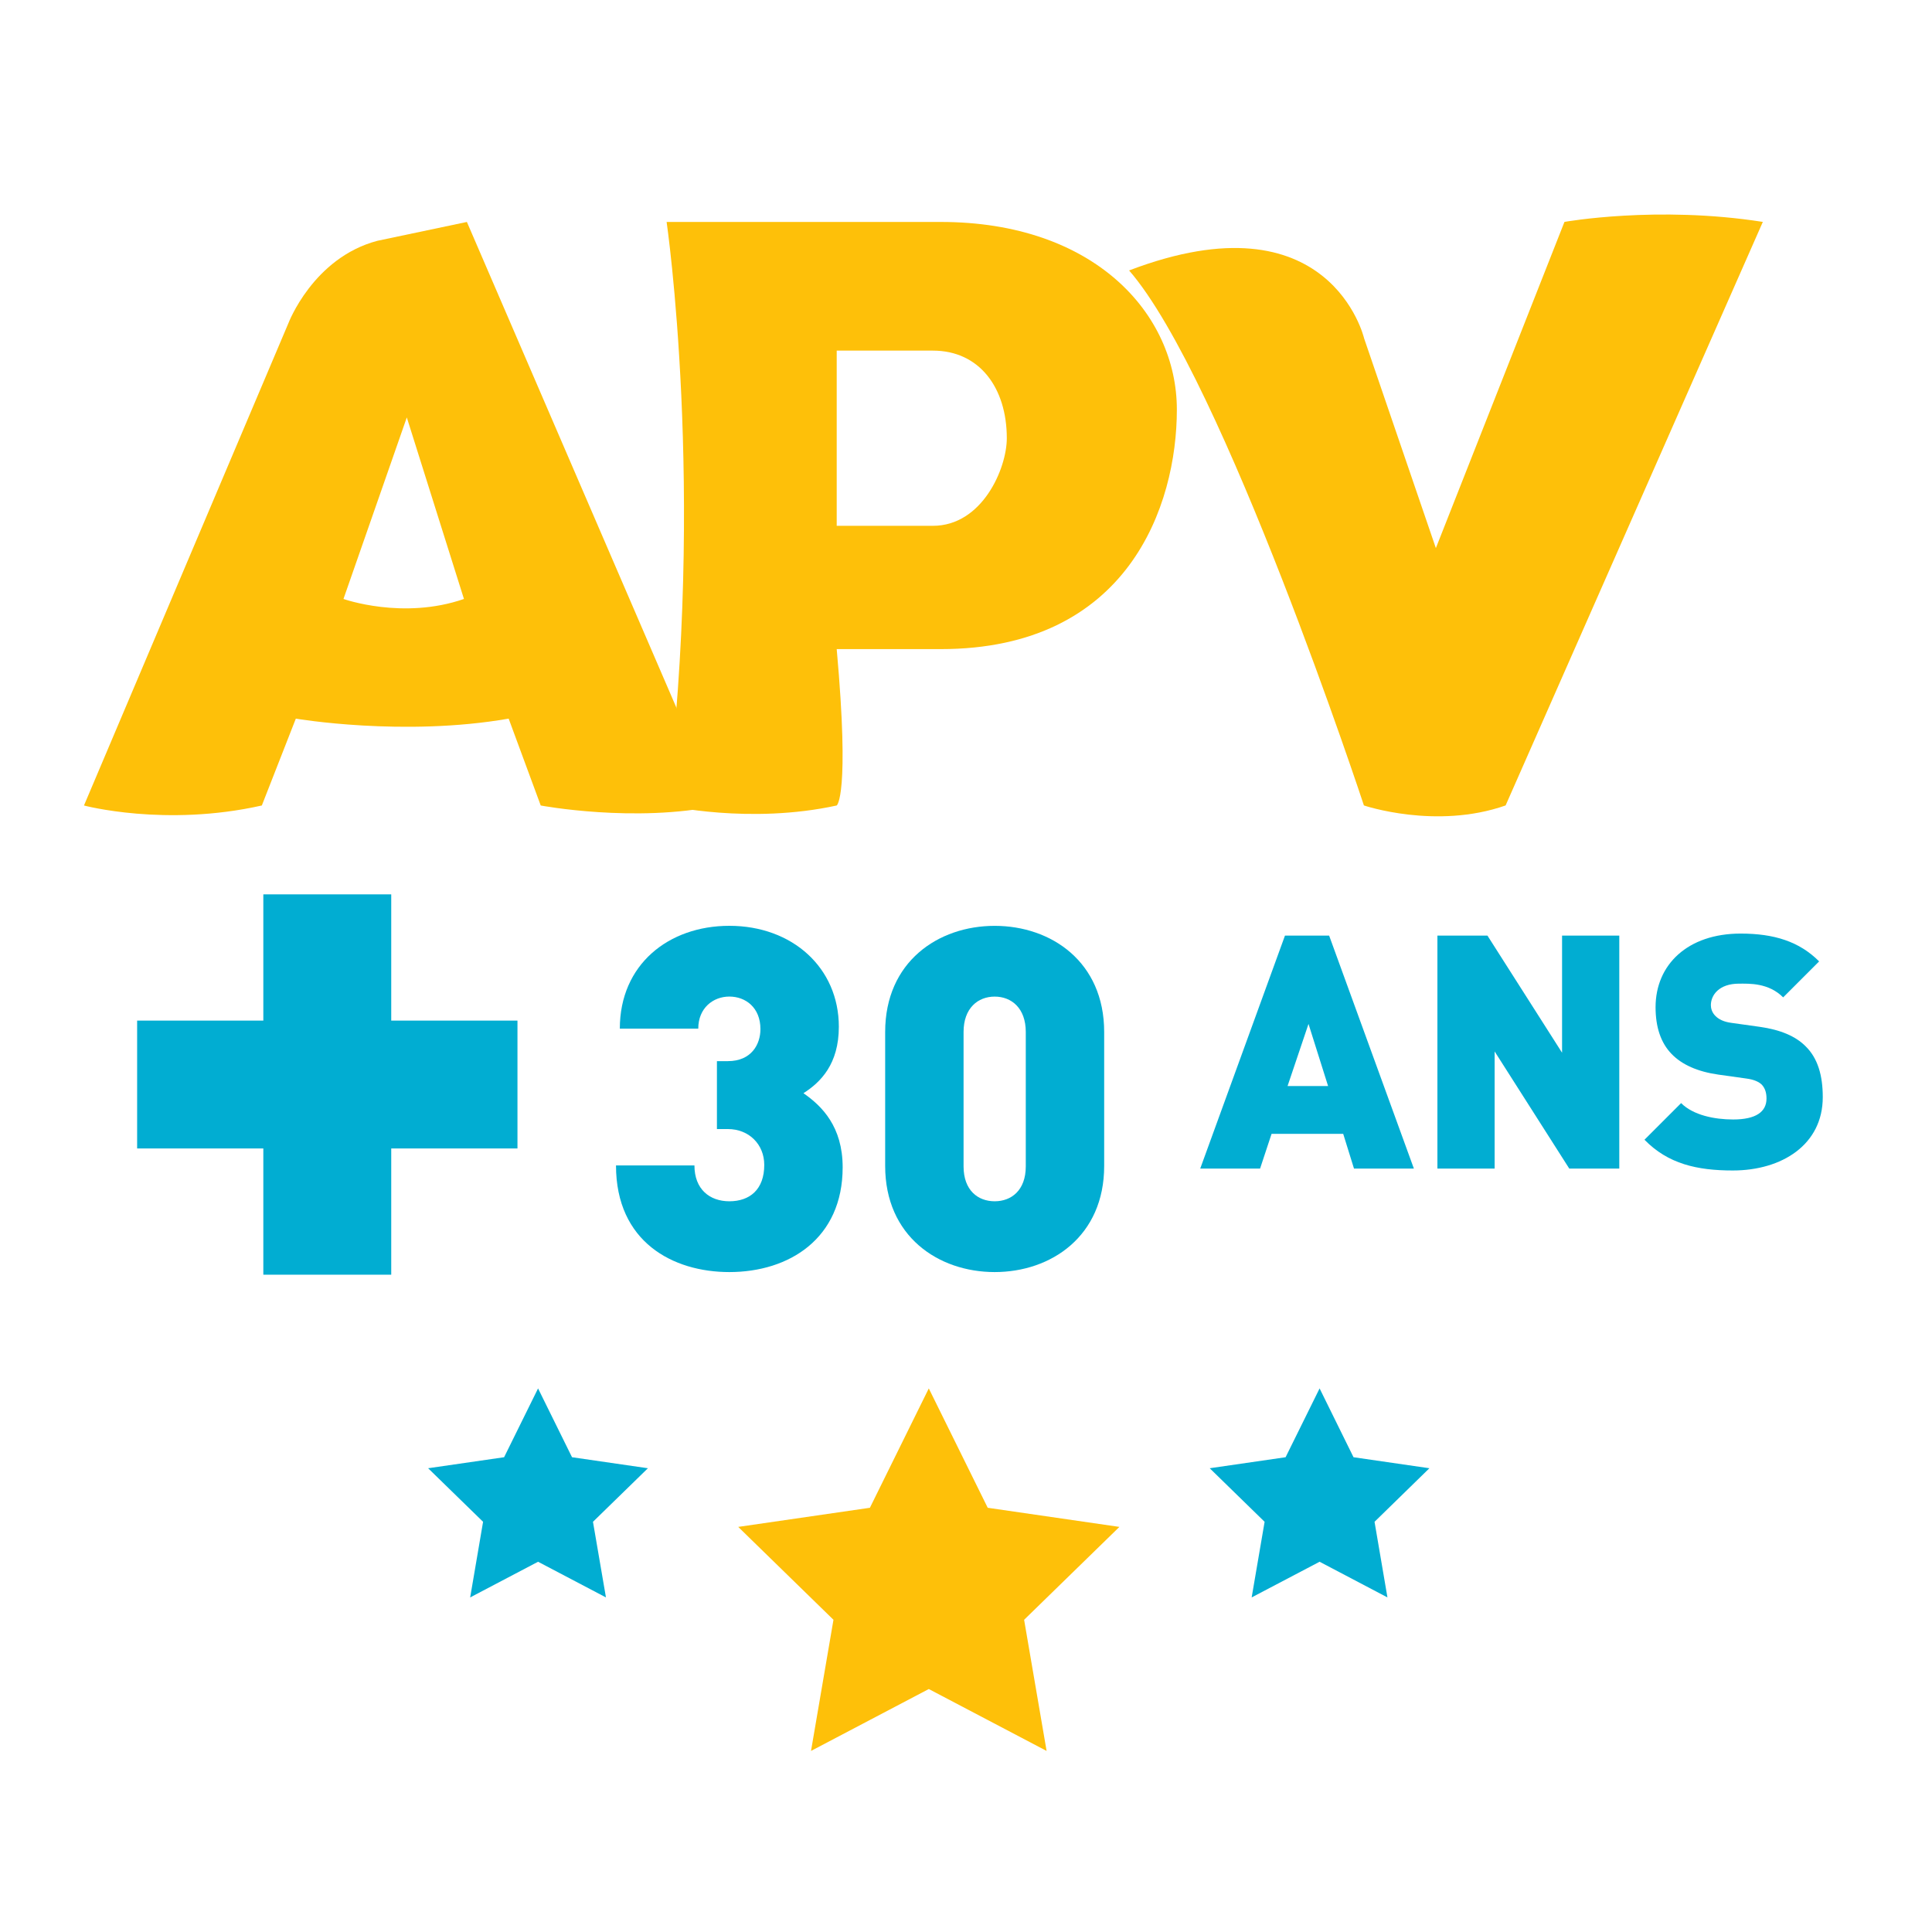
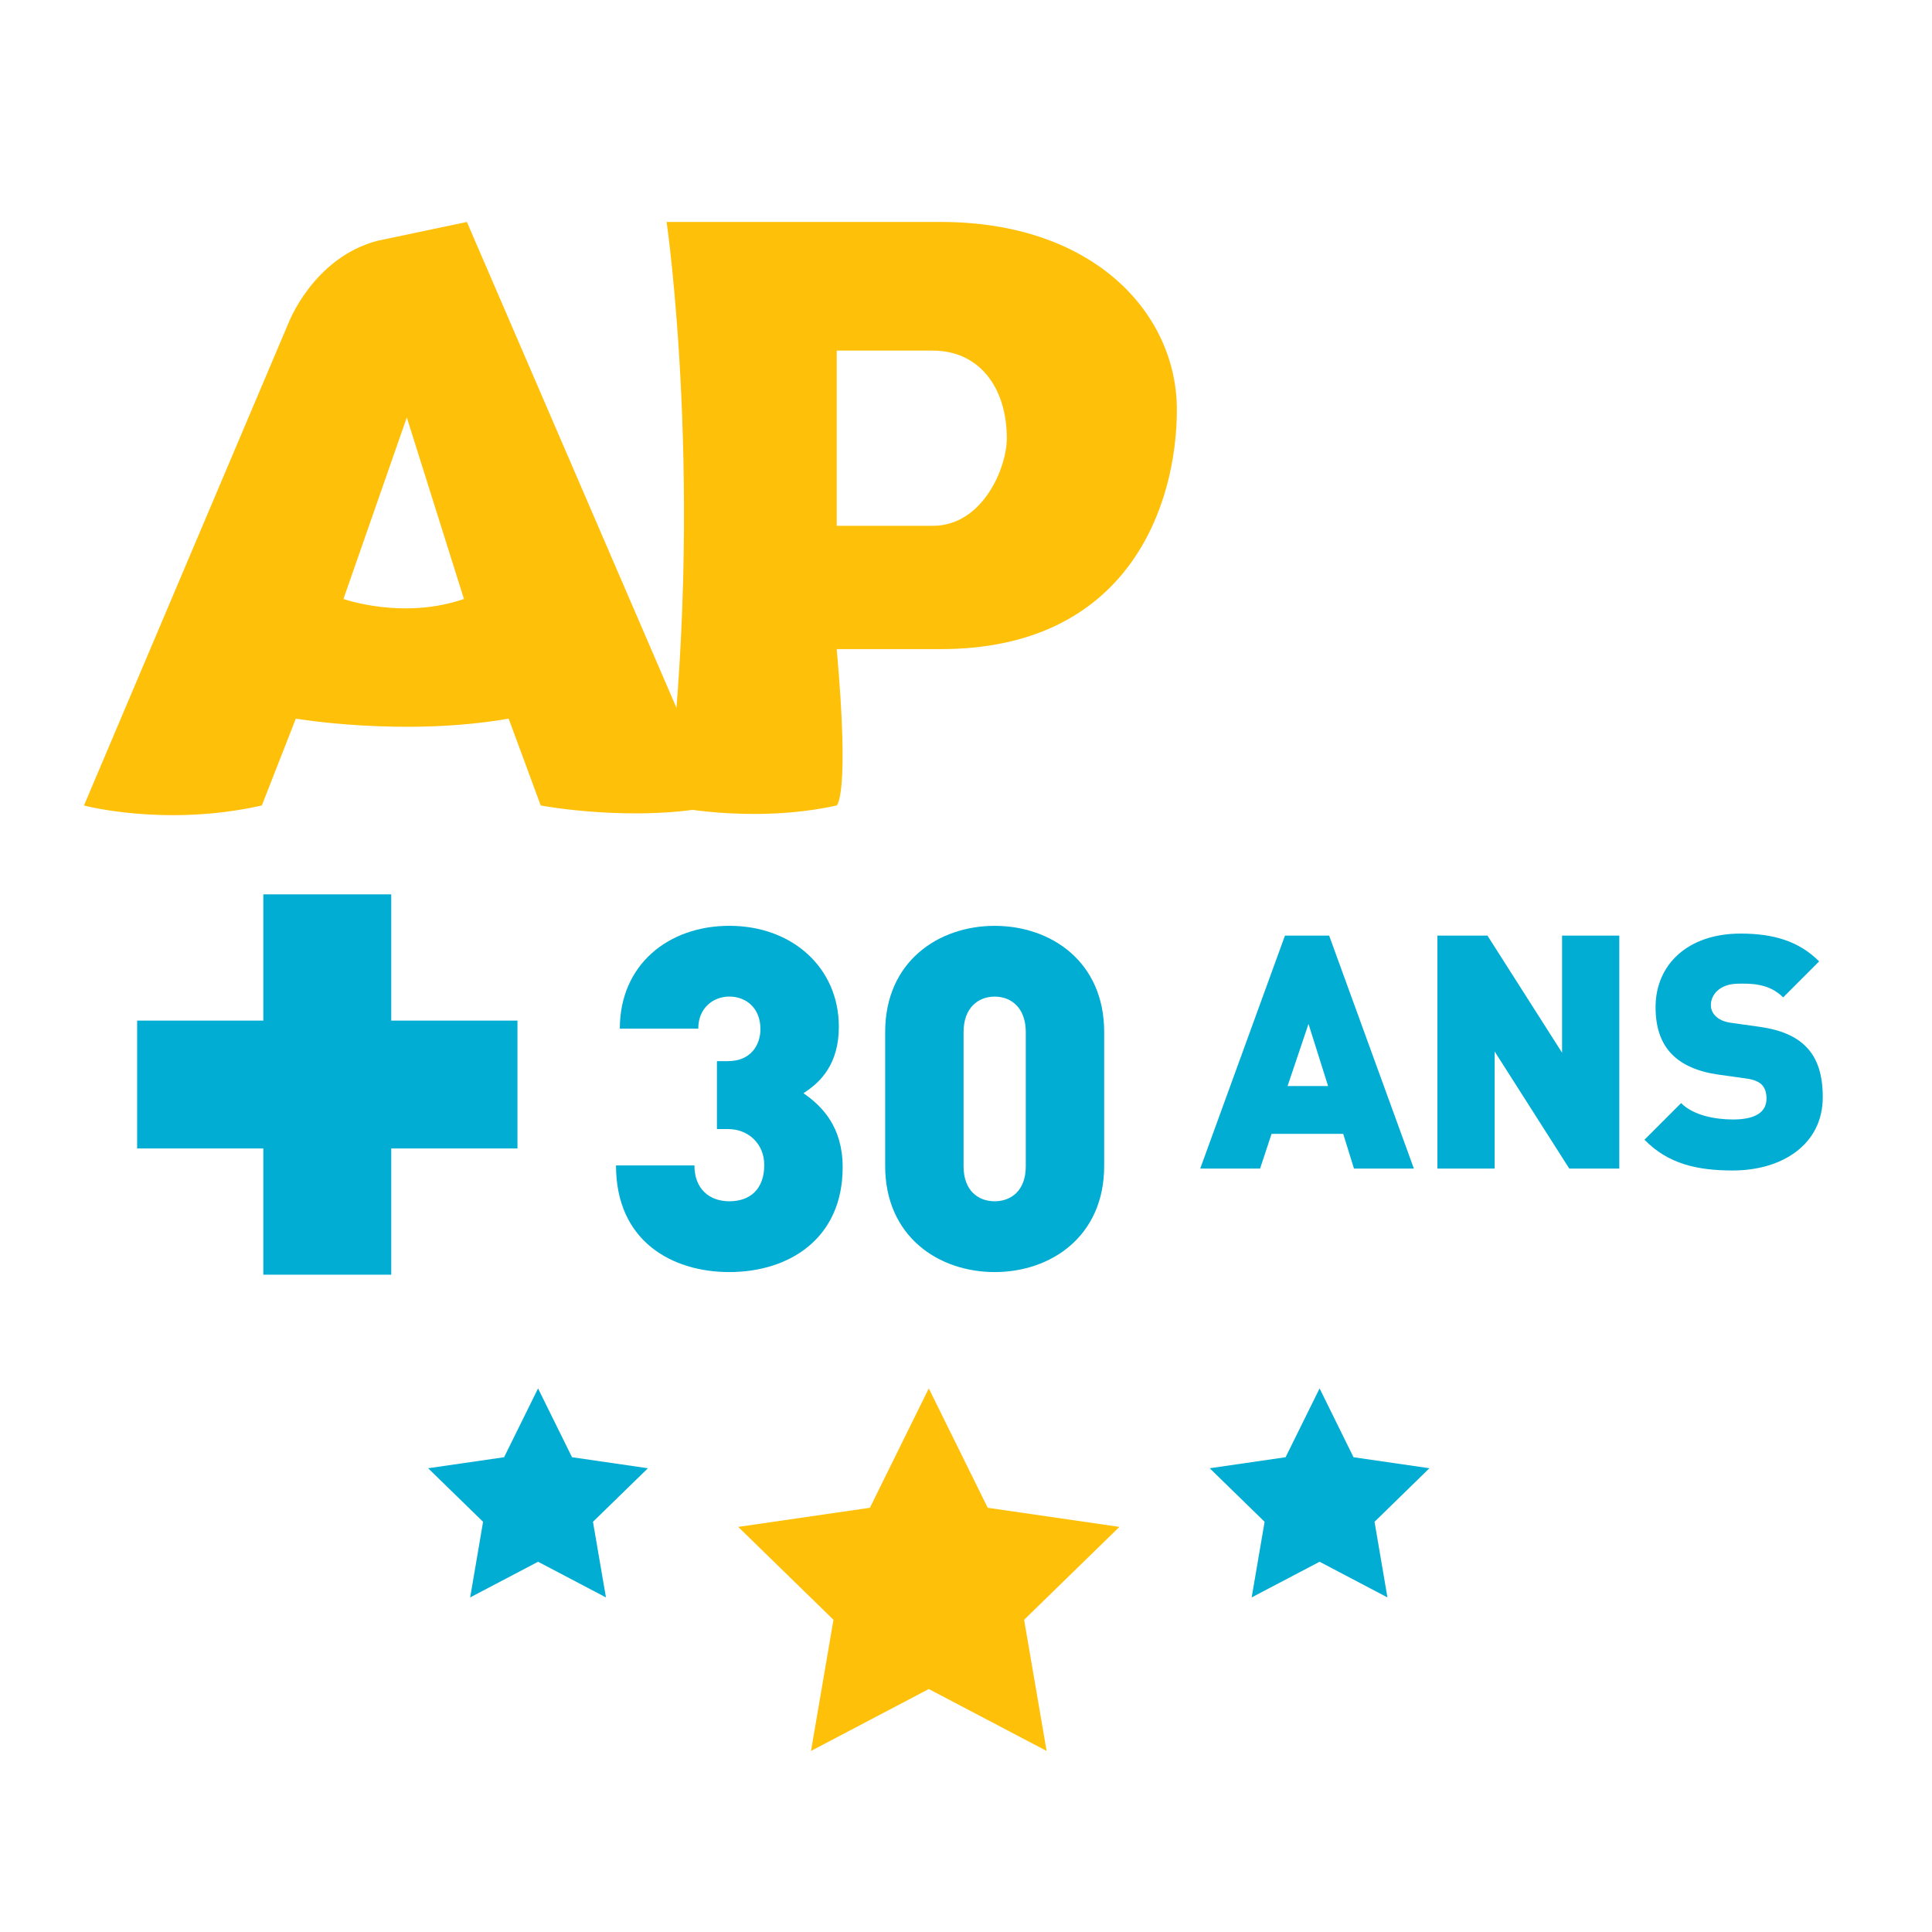
<svg xmlns="http://www.w3.org/2000/svg" version="1.1" id="Capa_1" x="0px" y="0px" viewBox="0 0 500 500" style="enable-background:new 0 0 500 500;" xml:space="preserve">
  <style type="text/css">
	.st0{fill:#FEC009;}
	.st1{fill:#01ADD2;}
</style>
  <g>
    <polygon class="st0" points="240.37,359.32 255.62,390.21 289.7,395.16 265.04,419.2 270.86,453.14 240.37,437.12 209.89,453.14    215.7,419.2 191.05,395.16 225.13,390.21  " />
    <polygon class="st1" points="139.25,359.32 148.04,377.13 167.68,379.98 153.46,393.84 156.82,413.41 139.25,404.18 121.68,413.41    125.02,393.84 110.8,379.98 130.46,377.13  " />
    <polygon class="st1" points="341.51,359.32 350.29,377.13 369.93,379.98 355.73,393.84 359.07,413.41 341.51,404.18 323.93,413.41    327.28,393.84 313.07,379.98 332.71,377.13  " />
    <g>
      <path class="st1" d="M101.25,297.22v32.67h-33.1v-32.67H35.49v-33.09h32.66v-32.67h33.1v32.67h32.67v33.09H101.25z" />
      <path class="st1" d="M188.75,329.21c-14.6,0-29.33-7.79-29.33-27.6h20.3c0,6.19,3.96,9.28,9.04,9.28c5.32,0,9.03-3.09,9.03-9.41    c0-5.32-3.96-9.28-9.41-9.28h-2.84v-17.58h2.84c6.07,0,8.42-4.33,8.42-8.29c0-5.57-3.84-8.42-8.04-8.42    c-4.21,0-8.05,2.97-8.05,8.3h-20.3c0-16.59,12.62-26.61,28.34-26.61c16.34,0,28.34,10.89,28.34,26.12c0,9.66-4.7,14.36-9.16,17.2    c4.82,3.34,10.15,8.67,10.15,19.18C218.08,320.55,204.22,329.21,188.75,329.21z" />
      <path class="st1" d="M257.42,329.21c-14.6,0-28.34-9.28-28.34-27.47v-34.66c0-18.19,13.74-27.47,28.34-27.47    c14.61,0,28.34,9.29,28.34,27.47v34.66C285.77,319.93,272.03,329.21,257.42,329.21z M265.47,267.08c0-6.19-3.71-9.16-8.05-9.16    c-4.33,0-8.05,2.97-8.05,9.16v34.78c0,6.19,3.71,9.03,8.05,9.03c4.33,0,8.05-2.84,8.05-9.03V267.08z" />
      <path class="st1" d="M350.41,302.42l-2.79-8.98h-18.54l-2.97,8.98h-15.49l21.93-60.29h11.43l21.93,60.29H350.41z M338.64,264.99    l-5.42,16.08h10.49L338.64,264.99z" />
      <path class="st1" d="M406.12,302.42l-19.31-30.31v30.31H372v-60.29h12.95l19.31,30.31v-30.31h14.81v60.29H406.12z" />
      <path class="st1" d="M448.45,302.92c-9.23,0-16.76-1.7-22.86-7.96l9.48-9.48c3.14,3.14,8.64,4.24,13.47,4.24    c5.84,0,8.63-1.95,8.63-5.42c0-1.44-0.34-2.62-1.19-3.56c-0.76-0.76-2.03-1.35-3.98-1.61l-7.28-1.02    c-5.34-0.76-9.4-2.54-12.11-5.34c-2.79-2.88-4.15-6.94-4.15-12.11c0-11,8.3-19.05,22.01-19.05c8.64,0,15.16,2.03,20.32,7.2    l-9.31,9.31c-3.81-3.81-8.8-3.55-11.43-3.55c-5.16,0-7.28,2.96-7.28,5.58c0,0.76,0.25,1.86,1.19,2.79    c0.76,0.76,2.03,1.52,4.15,1.78l7.28,1.02c5.42,0.76,9.31,2.45,11.85,4.99c3.22,3.13,4.49,7.62,4.49,13.21    C471.74,296.24,461.15,302.92,448.45,302.92z" />
    </g>
    <path class="st0" d="M97.66,62.32l23.17-4.88l65.14,151.02c-21.72,4.59-46.03,0-46.03,0l-8.3-22.48c-27.28,4.75-55.08,0-55.08,0   l-8.8,22.48c-25,5.63-46.03,0-46.03,0L74.62,83.69C74.62,83.69,81.01,66.73,97.66,62.32z M120.07,155.01l-14.79-46.98l-16.39,46.98   C88.89,155.01,104.29,160.49,120.07,155.01z" />
    <path class="st0" d="M172.52,57.44h70.93c39.74,0,61.12,23.76,61.12,48.57c0,24.82-12.57,61.98-61.12,61.98h-26.91   c3.43,38.15,0,40.47,0,40.47c-22.53,4.93-44.02,0-44.02,0C182.64,126.77,172.52,57.44,172.52,57.44z M241.44,90.74h-24.9v45.34   h24.9c12.75,0,19.12-14.82,19.12-22.67C260.56,100.41,253.51,90.74,241.44,90.74z" />
-     <path class="st0" d="M292.21,69.99c52.07-19.86,60.82,17.58,60.82,17.58l18.57,54.28l33.28-84.42c0,0,23.96-4.3,51.34,0   l-66.57,151.02c-18.02,6.33-36.67,0-36.67,0S316.63,98.11,292.21,69.99z" />
  </g>
</svg>